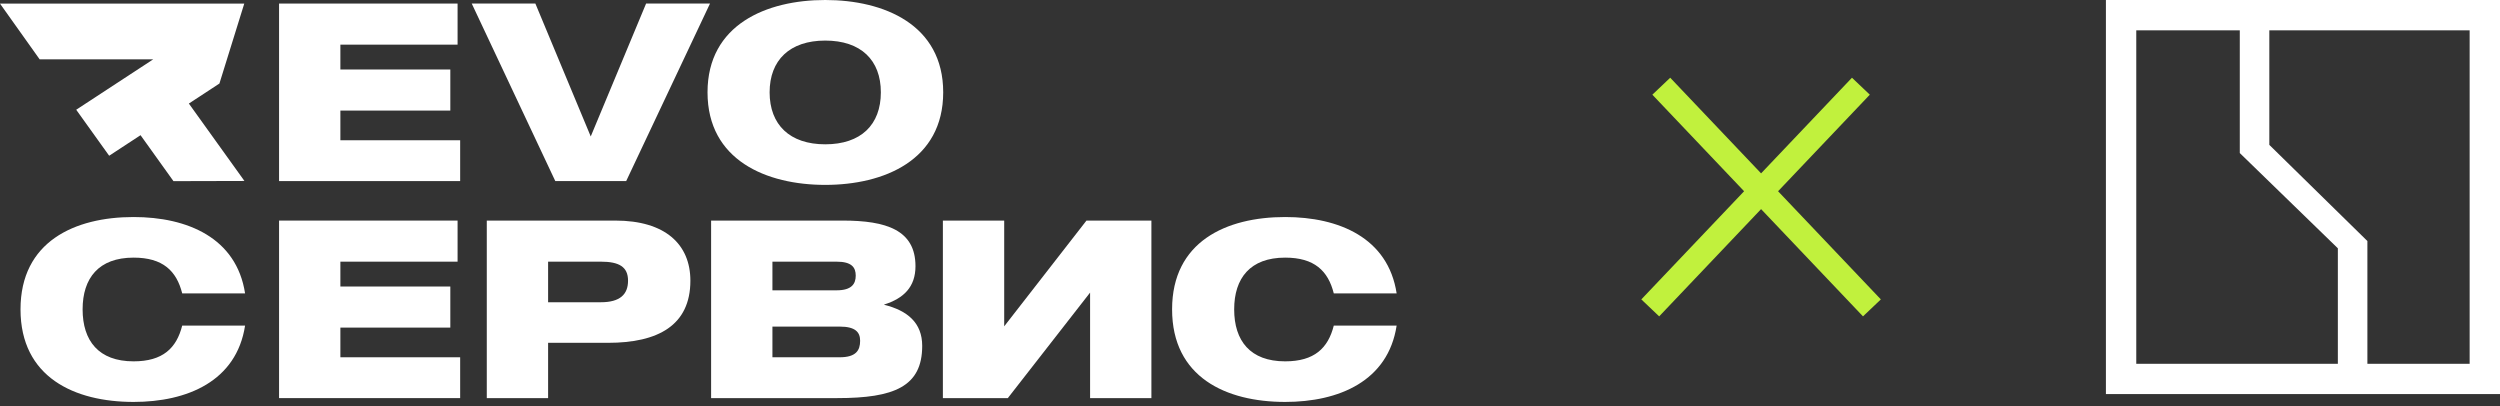
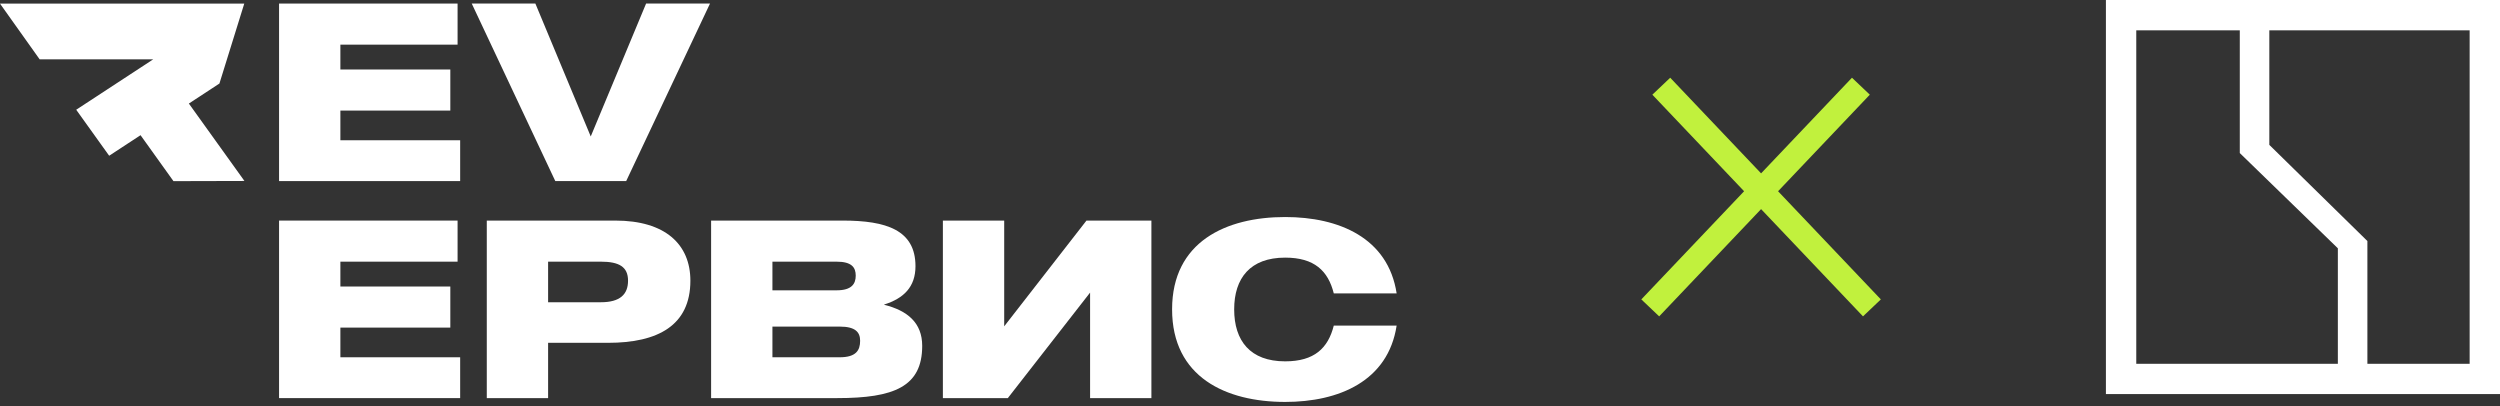
<svg xmlns="http://www.w3.org/2000/svg" width="203" height="33" viewBox="0 0 203 33" fill="none">
  <rect x="0" y="0" width="203" height="33" fill="#333333" stroke="none" />
  <path fill-rule="evenodd" clip-rule="evenodd" d="M171 0H203V32H171V0ZM184.269 2.465V11.764L192.232 19.572V29.542H200.535V2.465H184.269ZM189.834 29.542V20.162L181.871 12.428V2.465H173.465V29.542H189.834Z" fill="white" />
-   <path d="M67.009 0C62.241 0 57.451 1.998 57.451 7.496C57.451 13.015 62.241 15.013 67.009 15.013C71.778 15.013 76.588 13.015 76.588 7.496C76.588 1.998 71.778 0 67.009 0ZM67.009 11.718C64.131 11.718 62.493 10.132 62.493 7.496C62.493 4.881 64.131 3.295 67.009 3.295C69.908 3.295 71.525 4.881 71.525 7.496C71.525 10.132 69.908 11.718 67.009 11.718Z" fill="white" />
  <path d="M52.463 0.289L47.968 11.08L43.472 0.289H38.305L45.09 14.704H50.846L57.652 0.289H52.463Z" fill="white" />
  <path d="M37.365 11.389H27.639V8.979H36.566V5.643H27.639V3.625H37.155V0.289H22.66V14.704H37.365V11.389Z" fill="white" />
-   <path d="M10.846 29.341C8.01 29.341 6.708 27.673 6.708 25.12C6.708 22.587 8.01 20.919 10.846 20.919C13.22 20.919 14.333 21.989 14.795 23.822H19.9C19.206 19.312 15.215 17.623 10.846 17.623C6.056 17.623 1.666 19.621 1.666 25.12C1.666 30.639 6.056 32.637 10.846 32.637C15.215 32.637 19.206 30.948 19.9 26.438H14.795C14.333 28.271 13.22 29.341 10.846 29.341Z" fill="white" />
  <path d="M37.365 29.011H27.639V26.601H36.566V23.265H27.639V21.247H37.155V17.911H22.66V32.326H37.365V29.011Z" fill="white" />
  <path d="M49.968 17.911H39.527V32.326H44.506V27.837H49.379C53.434 27.837 56.059 26.416 56.059 22.791C56.059 19.846 54.022 17.911 49.968 17.911ZM48.791 24.542H44.506V21.247H48.791C50.262 21.247 50.997 21.659 50.997 22.791C50.997 23.903 50.346 24.542 48.791 24.542Z" fill="white" />
  <path d="M71.796 24.748V24.727C73.371 24.233 74.337 23.306 74.337 21.617C74.337 18.673 71.964 17.911 68.434 17.911H57.742V32.326H67.993C72.594 32.326 74.883 31.4 74.883 28.084C74.883 26.21 73.686 25.221 71.796 24.748ZM67.93 21.247C69.17 21.247 69.485 21.721 69.485 22.38C69.485 23.038 69.17 23.574 67.93 23.574H62.721V21.247H67.93ZM68.182 29.011H62.721V26.519H68.182C69.485 26.519 69.842 26.993 69.842 27.672C69.842 28.434 69.527 29.011 68.182 29.011Z" fill="white" />
  <path d="M81.541 17.911V26.498L88.221 17.911H93.494V32.326H88.515V23.759L81.835 32.326H76.562V17.911H81.541Z" fill="white" />
  <path d="M104.354 29.341C101.518 29.341 100.215 27.673 100.215 25.12C100.215 22.587 101.518 20.919 104.354 20.919C106.727 20.919 107.841 21.989 108.303 23.822H113.407C112.714 19.312 108.723 17.623 104.354 17.623C99.564 17.623 95.174 19.621 95.174 25.12C95.174 30.639 99.564 32.637 104.354 32.637C108.723 32.637 112.714 30.948 113.407 26.438H108.303C107.841 28.271 106.727 29.341 104.354 29.341Z" fill="white" />
  <path fill-rule="evenodd" clip-rule="evenodd" d="M0 0.293H19.834L17.817 6.783L15.336 8.408L19.848 14.694L14.085 14.709L11.412 10.977L8.864 12.646L6.188 8.911L12.439 4.819H3.22L0 0.293Z" fill="white" />
  <path d="M134 25L151.104 7M134.896 7L152 25" stroke="#C1F13D" stroke-width="2" />
</svg>